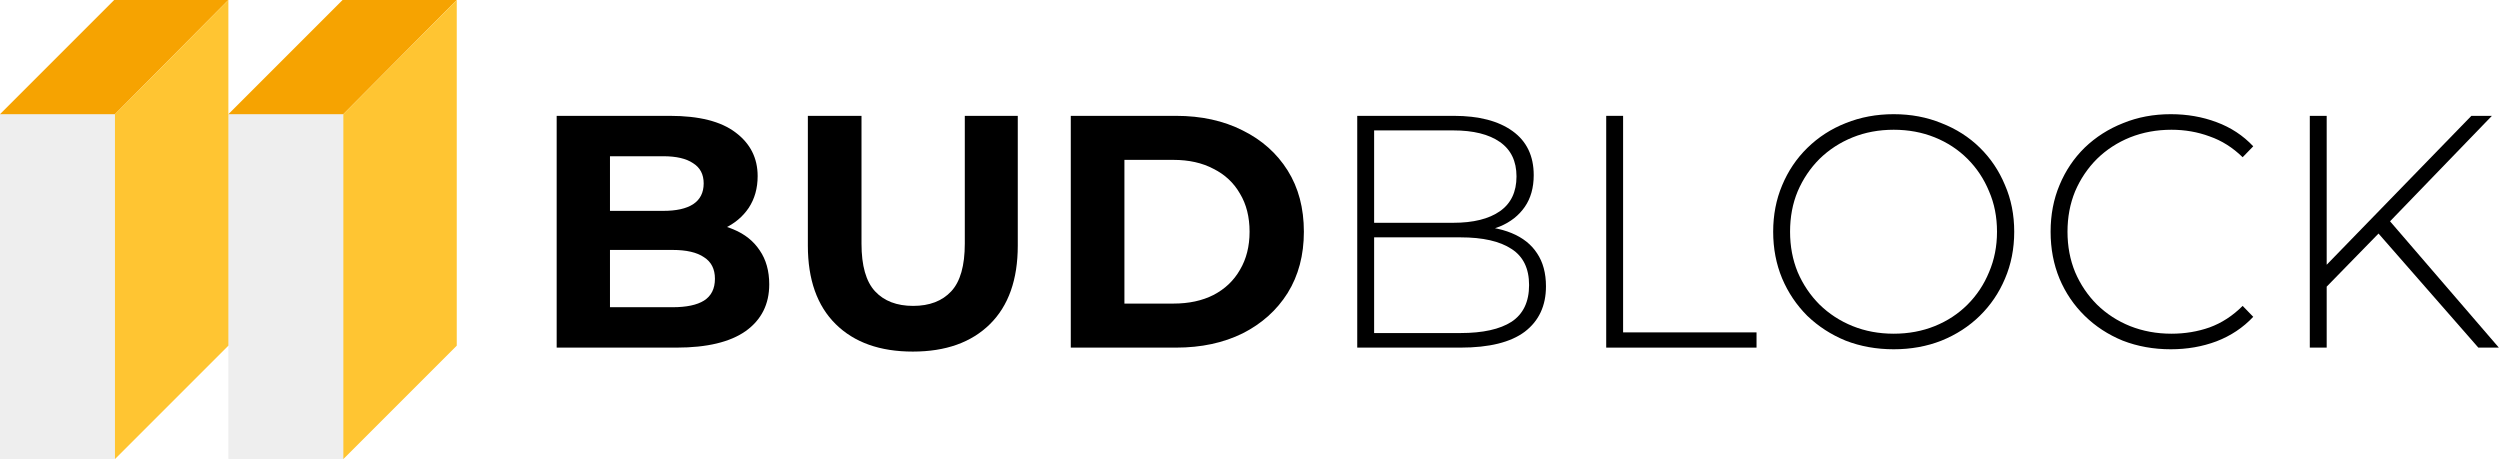
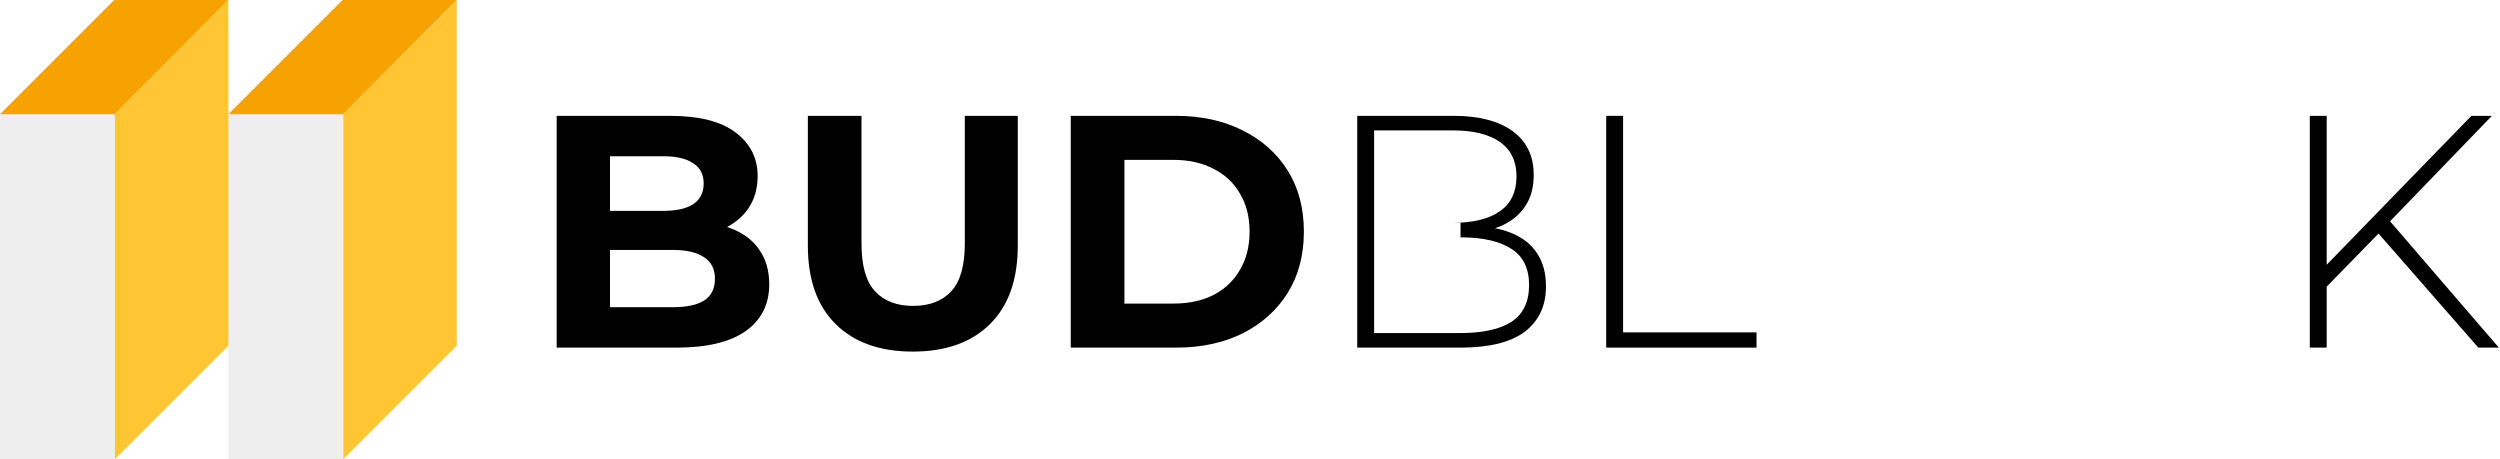
<svg xmlns="http://www.w3.org/2000/svg" width="452" height="83" viewBox="0 0 452 83" fill="none">
  <path d="M20.645 0L0 20.645H20.785L41.291 0H20.645Z" fill="#F6A301" />
  <path d="M41.291 62.494V0L20.785 20.644V83L41.291 62.494Z" fill="#FFC532" />
  <path d="M61.936 0L41.291 20.645H62.076L82.582 0H61.936Z" fill="#F6A301" />
  <path d="M82.582 62.494V0L62.076 20.644V83L82.582 62.494Z" fill="#FFC532" />
  <path d="M62.077 20.645H41.291V82.985H62.077V20.645Z" fill="black" fill-opacity="0.07" />
  <path d="M20.787 20.645H0V82.985H20.787V20.645Z" fill="black" fill-opacity="0.07" />
  <path d="M420.246 52.253L420.126 48.422L446.825 20.945H450.536L431.859 40.28L430.123 42.136L420.246 52.253ZM417.612 62.849V20.945H420.665V62.849H417.612ZM448.082 62.849L429.225 41.298L431.32 39.083L451.793 62.849H448.082Z" fill="black" />
-   <path d="M392.48 63.148C389.367 63.148 386.474 62.629 383.8 61.592C381.166 60.514 378.871 59.017 376.916 57.102C374.96 55.186 373.444 52.951 372.366 50.397C371.288 47.803 370.75 44.969 370.75 41.897C370.75 38.824 371.288 36.01 372.366 33.456C373.444 30.862 374.96 28.607 376.916 26.691C378.911 24.776 381.226 23.299 383.86 22.262C386.494 21.184 389.367 20.645 392.48 20.645C395.433 20.645 398.187 21.124 400.741 22.082C403.335 23.04 405.55 24.496 407.386 26.452L405.47 28.427C403.674 26.672 401.679 25.414 399.484 24.656C397.329 23.858 395.034 23.459 392.6 23.459C389.926 23.459 387.431 23.918 385.117 24.836C382.842 25.754 380.847 27.051 379.131 28.727C377.454 30.403 376.137 32.358 375.18 34.593C374.262 36.828 373.803 39.263 373.803 41.897C373.803 44.531 374.262 46.965 375.18 49.2C376.137 51.435 377.454 53.39 379.131 55.066C380.847 56.743 382.842 58.04 385.117 58.958C387.431 59.875 389.926 60.334 392.6 60.334C395.034 60.334 397.329 59.955 399.484 59.197C401.679 58.399 403.674 57.102 405.47 55.306L407.386 57.281C405.55 59.237 403.335 60.714 400.741 61.711C398.187 62.669 395.433 63.148 392.48 63.148Z" fill="black" />
-   <path d="M342.381 63.148C339.268 63.148 336.375 62.629 333.701 61.592C331.067 60.514 328.753 59.017 326.757 57.102C324.802 55.146 323.285 52.891 322.208 50.337C321.13 47.743 320.591 44.93 320.591 41.897C320.591 38.864 321.13 36.07 322.208 33.516C323.285 30.922 324.802 28.667 326.757 26.751C328.753 24.796 331.067 23.299 333.701 22.262C336.375 21.184 339.268 20.645 342.381 20.645C345.494 20.645 348.368 21.184 351.002 22.262C353.675 23.299 355.99 24.776 357.946 26.691C359.901 28.607 361.418 30.862 362.495 33.456C363.613 36.01 364.171 38.824 364.171 41.897C364.171 44.969 363.613 47.803 362.495 50.397C361.418 52.951 359.901 55.186 357.946 57.102C355.99 59.017 353.675 60.514 351.002 61.592C348.368 62.629 345.494 63.148 342.381 63.148ZM342.381 60.334C345.055 60.334 347.53 59.875 349.804 58.958C352.079 58.04 354.055 56.743 355.731 55.066C357.407 53.39 358.704 51.435 359.622 49.2C360.58 46.965 361.059 44.531 361.059 41.897C361.059 39.223 360.58 36.788 359.622 34.593C358.704 32.358 357.407 30.403 355.731 28.727C354.055 27.051 352.079 25.754 349.804 24.836C347.53 23.918 345.055 23.459 342.381 23.459C339.707 23.459 337.233 23.918 334.958 24.836C332.684 25.754 330.688 27.051 328.972 28.727C327.296 30.403 325.979 32.358 325.021 34.593C324.103 36.788 323.644 39.223 323.644 41.897C323.644 44.531 324.103 46.965 325.021 49.2C325.979 51.435 327.296 53.39 328.972 55.066C330.688 56.743 332.684 58.04 334.958 58.958C337.233 59.875 339.707 60.334 342.381 60.334Z" fill="black" />
  <path d="M290.403 62.849V20.945H293.456V60.095H317.581V62.849H290.403Z" fill="black" />
-   <path d="M245.389 62.849V20.945H262.869C267.379 20.945 270.911 21.863 273.465 23.698C276.019 25.534 277.296 28.188 277.296 31.66C277.296 33.935 276.757 35.85 275.68 37.407C274.602 38.963 273.106 40.141 271.19 40.939C269.314 41.697 267.199 42.076 264.845 42.076L265.922 40.879C268.795 40.879 271.25 41.298 273.285 42.136C275.321 42.974 276.857 44.191 277.895 45.788C278.972 47.384 279.511 49.379 279.511 51.774C279.511 55.286 278.234 58.02 275.68 59.975C273.126 61.891 269.254 62.849 264.066 62.849H245.389ZM248.442 60.215H264.066C268.097 60.215 271.17 59.536 273.285 58.179C275.4 56.782 276.458 54.568 276.458 51.535C276.458 48.541 275.4 46.366 273.285 45.009C271.17 43.613 268.097 42.914 264.066 42.914H248.083V40.28H262.749C266.381 40.28 269.195 39.582 271.19 38.185C273.185 36.788 274.183 34.693 274.183 31.899C274.183 29.146 273.185 27.07 271.19 25.674C269.195 24.277 266.381 23.578 262.749 23.578H248.442V60.215Z" fill="black" />
+   <path d="M245.389 62.849V20.945H262.869C267.379 20.945 270.911 21.863 273.465 23.698C276.019 25.534 277.296 28.188 277.296 31.66C277.296 33.935 276.757 35.85 275.68 37.407C274.602 38.963 273.106 40.141 271.19 40.939C269.314 41.697 267.199 42.076 264.845 42.076L265.922 40.879C268.795 40.879 271.25 41.298 273.285 42.136C275.321 42.974 276.857 44.191 277.895 45.788C278.972 47.384 279.511 49.379 279.511 51.774C279.511 55.286 278.234 58.02 275.68 59.975C273.126 61.891 269.254 62.849 264.066 62.849H245.389ZM248.442 60.215H264.066C268.097 60.215 271.17 59.536 273.285 58.179C275.4 56.782 276.458 54.568 276.458 51.535C276.458 48.541 275.4 46.366 273.285 45.009C271.17 43.613 268.097 42.914 264.066 42.914V40.28H262.749C266.381 40.28 269.195 39.582 271.19 38.185C273.185 36.788 274.183 34.693 274.183 31.899C274.183 29.146 273.185 27.07 271.19 25.674C269.195 24.277 266.381 23.578 262.749 23.578H248.442V60.215Z" fill="black" />
  <path d="M193.597 62.849V20.945H212.634C217.183 20.945 221.194 21.823 224.666 23.578C228.138 25.295 230.852 27.709 232.808 30.822C234.763 33.935 235.741 37.626 235.741 41.897C235.741 46.127 234.763 49.818 232.808 52.971C230.852 56.084 228.138 58.519 224.666 60.275C221.194 61.99 217.183 62.849 212.634 62.849H193.597ZM203.295 54.887H212.155C214.948 54.887 217.363 54.368 219.398 53.33C221.473 52.253 223.07 50.736 224.187 48.781C225.345 46.825 225.923 44.531 225.923 41.897C225.923 39.223 225.345 36.928 224.187 35.012C223.07 33.057 221.473 31.56 219.398 30.523C217.363 29.445 214.948 28.906 212.155 28.906H203.295V54.887Z" fill="black" />
  <path d="M165.038 63.567C159.091 63.567 154.442 61.911 151.09 58.598C147.737 55.286 146.061 50.557 146.061 44.411V20.945H155.759V44.052C155.759 48.042 156.577 50.916 158.213 52.672C159.85 54.428 162.144 55.306 165.097 55.306C168.051 55.306 170.345 54.428 171.982 52.672C173.618 50.916 174.436 48.042 174.436 44.052V20.945H184.014V44.411C184.014 50.557 182.338 55.286 178.986 58.598C175.633 61.911 170.984 63.567 165.038 63.567Z" fill="black" />
  <path d="M100.646 62.849V20.945H121.119C126.387 20.945 130.338 21.942 132.972 23.938C135.646 25.933 136.983 28.567 136.983 31.84C136.983 34.035 136.444 35.95 135.367 37.587C134.289 39.183 132.813 40.42 130.937 41.298C129.061 42.176 126.906 42.615 124.472 42.615L125.609 40.161C128.243 40.161 130.578 40.6 132.613 41.477C134.648 42.316 136.225 43.573 137.342 45.249C138.5 46.925 139.078 48.98 139.078 51.415C139.078 55.007 137.661 57.82 134.828 59.855C131.994 61.851 127.824 62.849 122.317 62.849H100.646ZM110.284 55.545H121.598C124.112 55.545 126.008 55.146 127.285 54.348C128.602 53.51 129.261 52.193 129.261 50.397C129.261 48.641 128.602 47.344 127.285 46.506C126.008 45.628 124.112 45.189 121.598 45.189H109.566V38.125H119.922C122.277 38.125 124.073 37.726 125.31 36.928C126.587 36.09 127.225 34.833 127.225 33.157C127.225 31.52 126.587 30.303 125.31 29.505C124.073 28.667 122.277 28.248 119.922 28.248H110.284V55.545Z" fill="black" />
</svg>